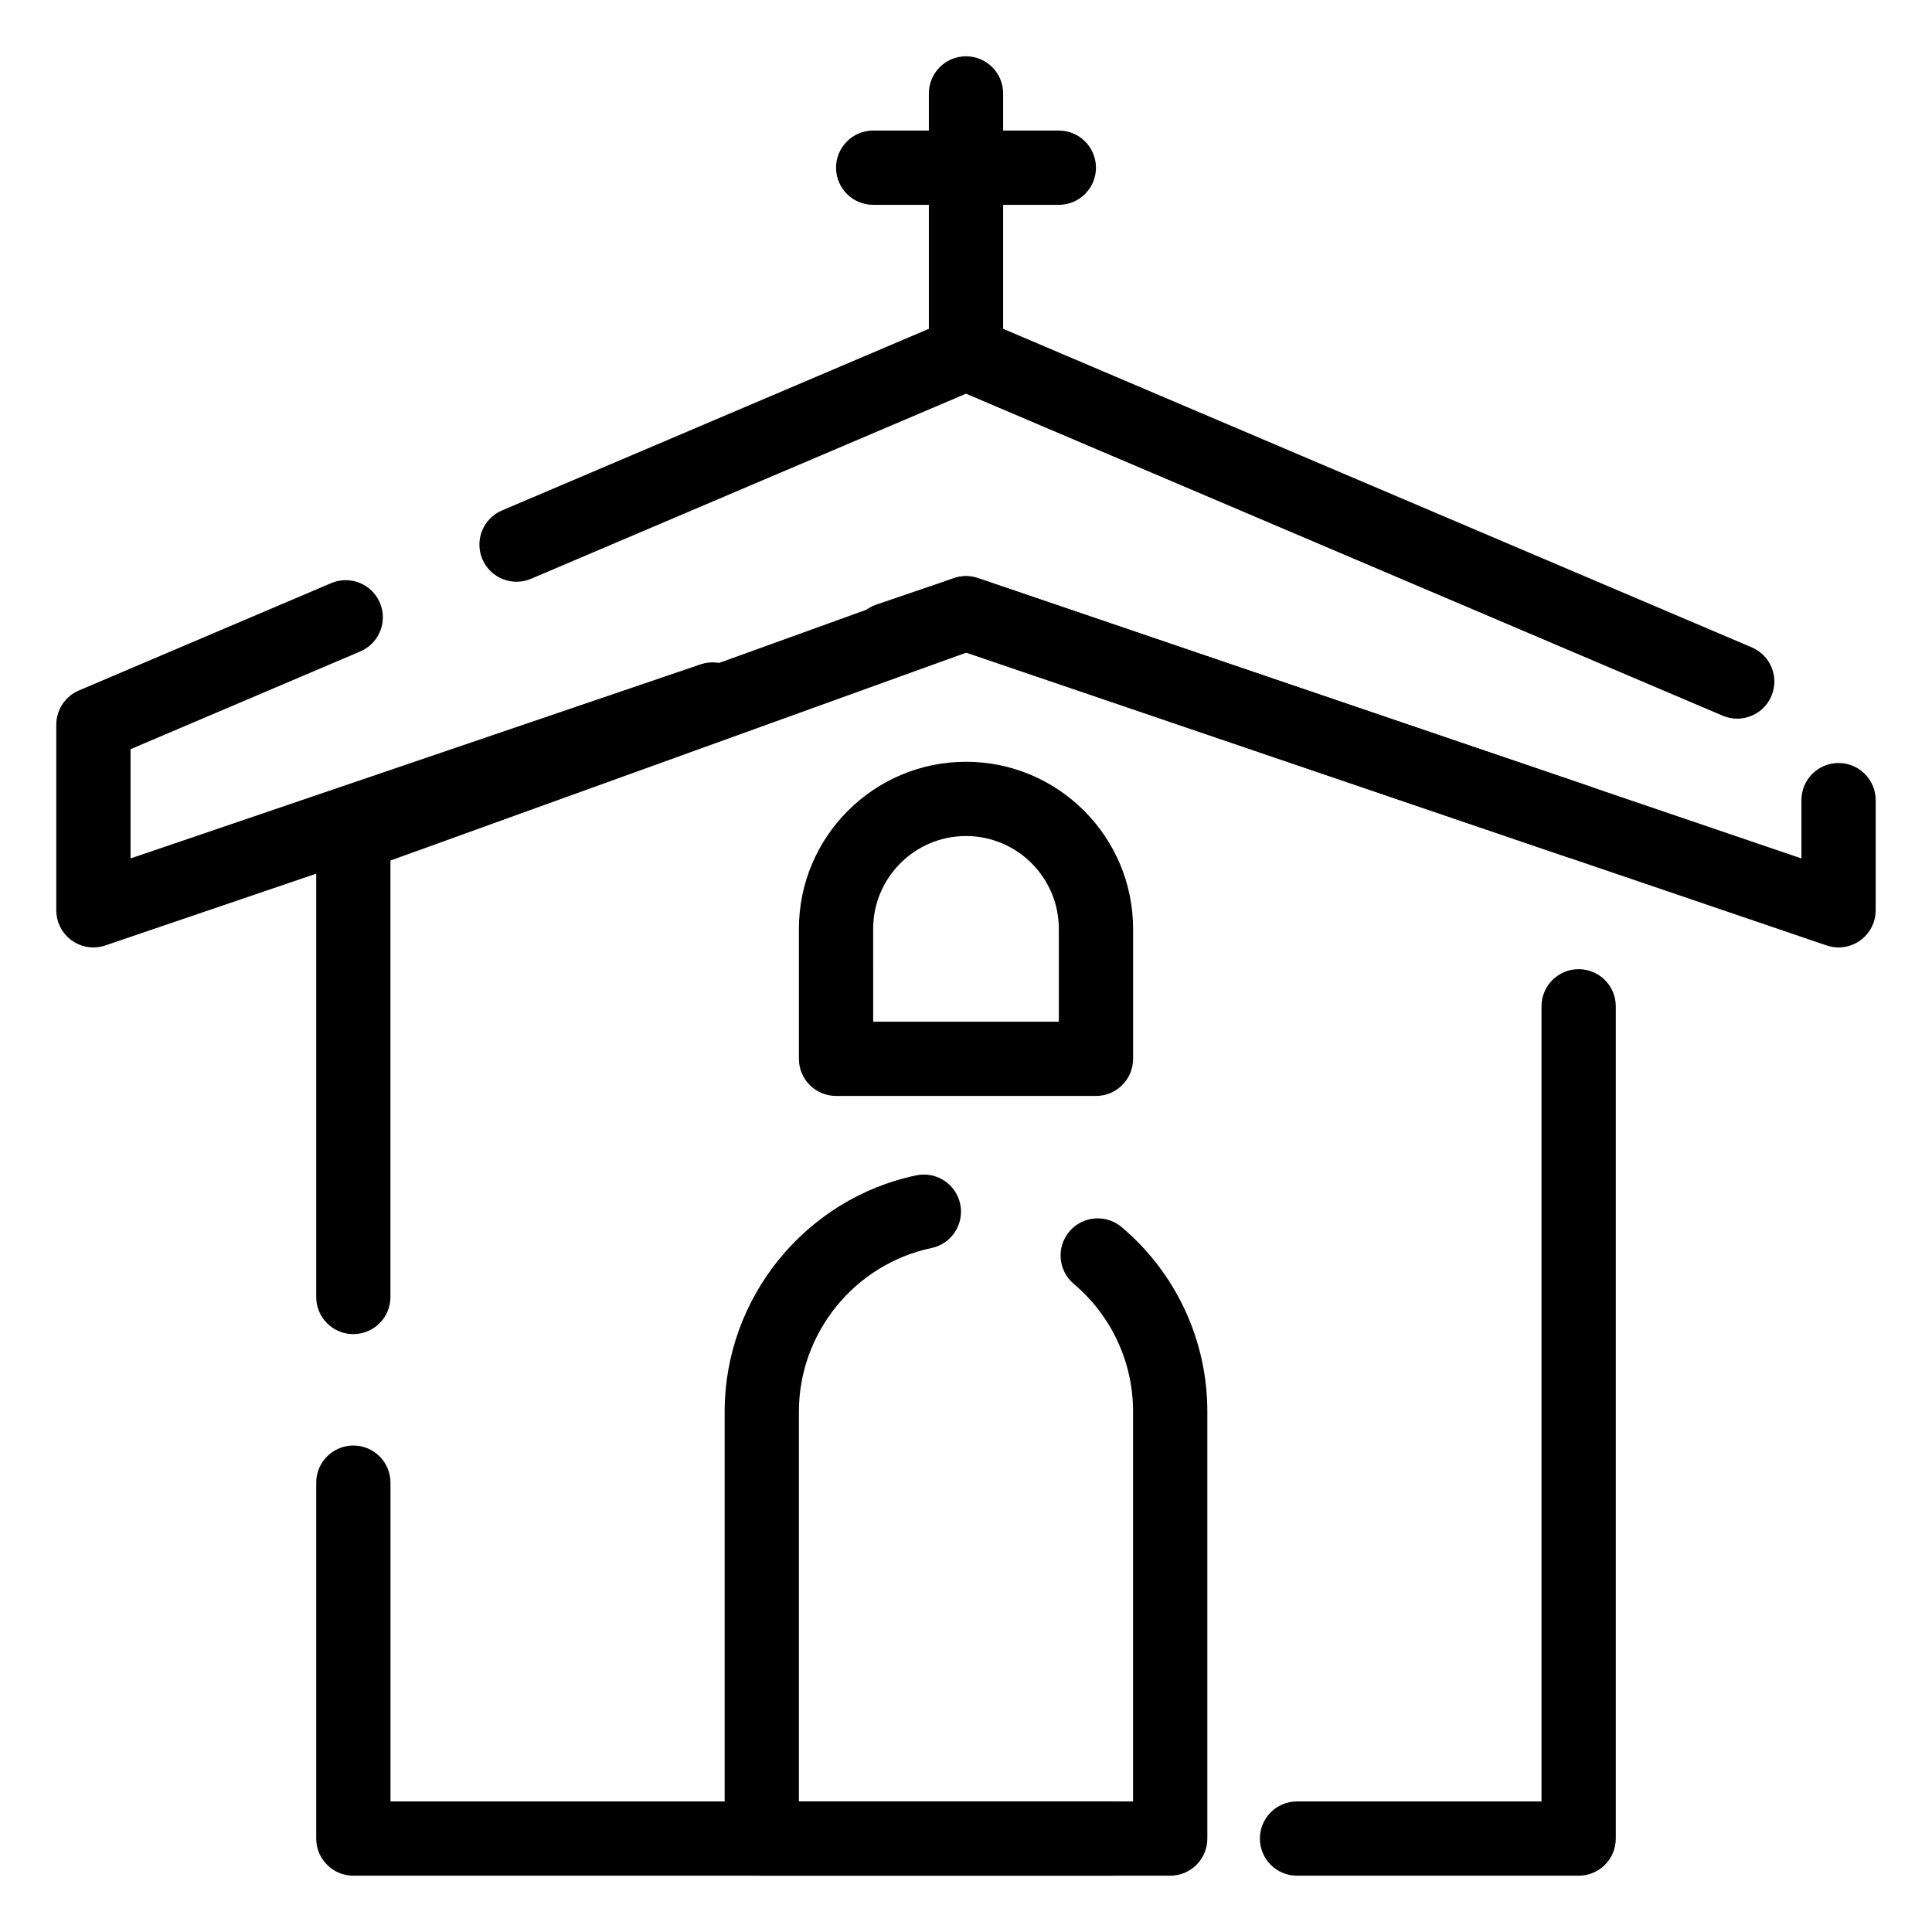
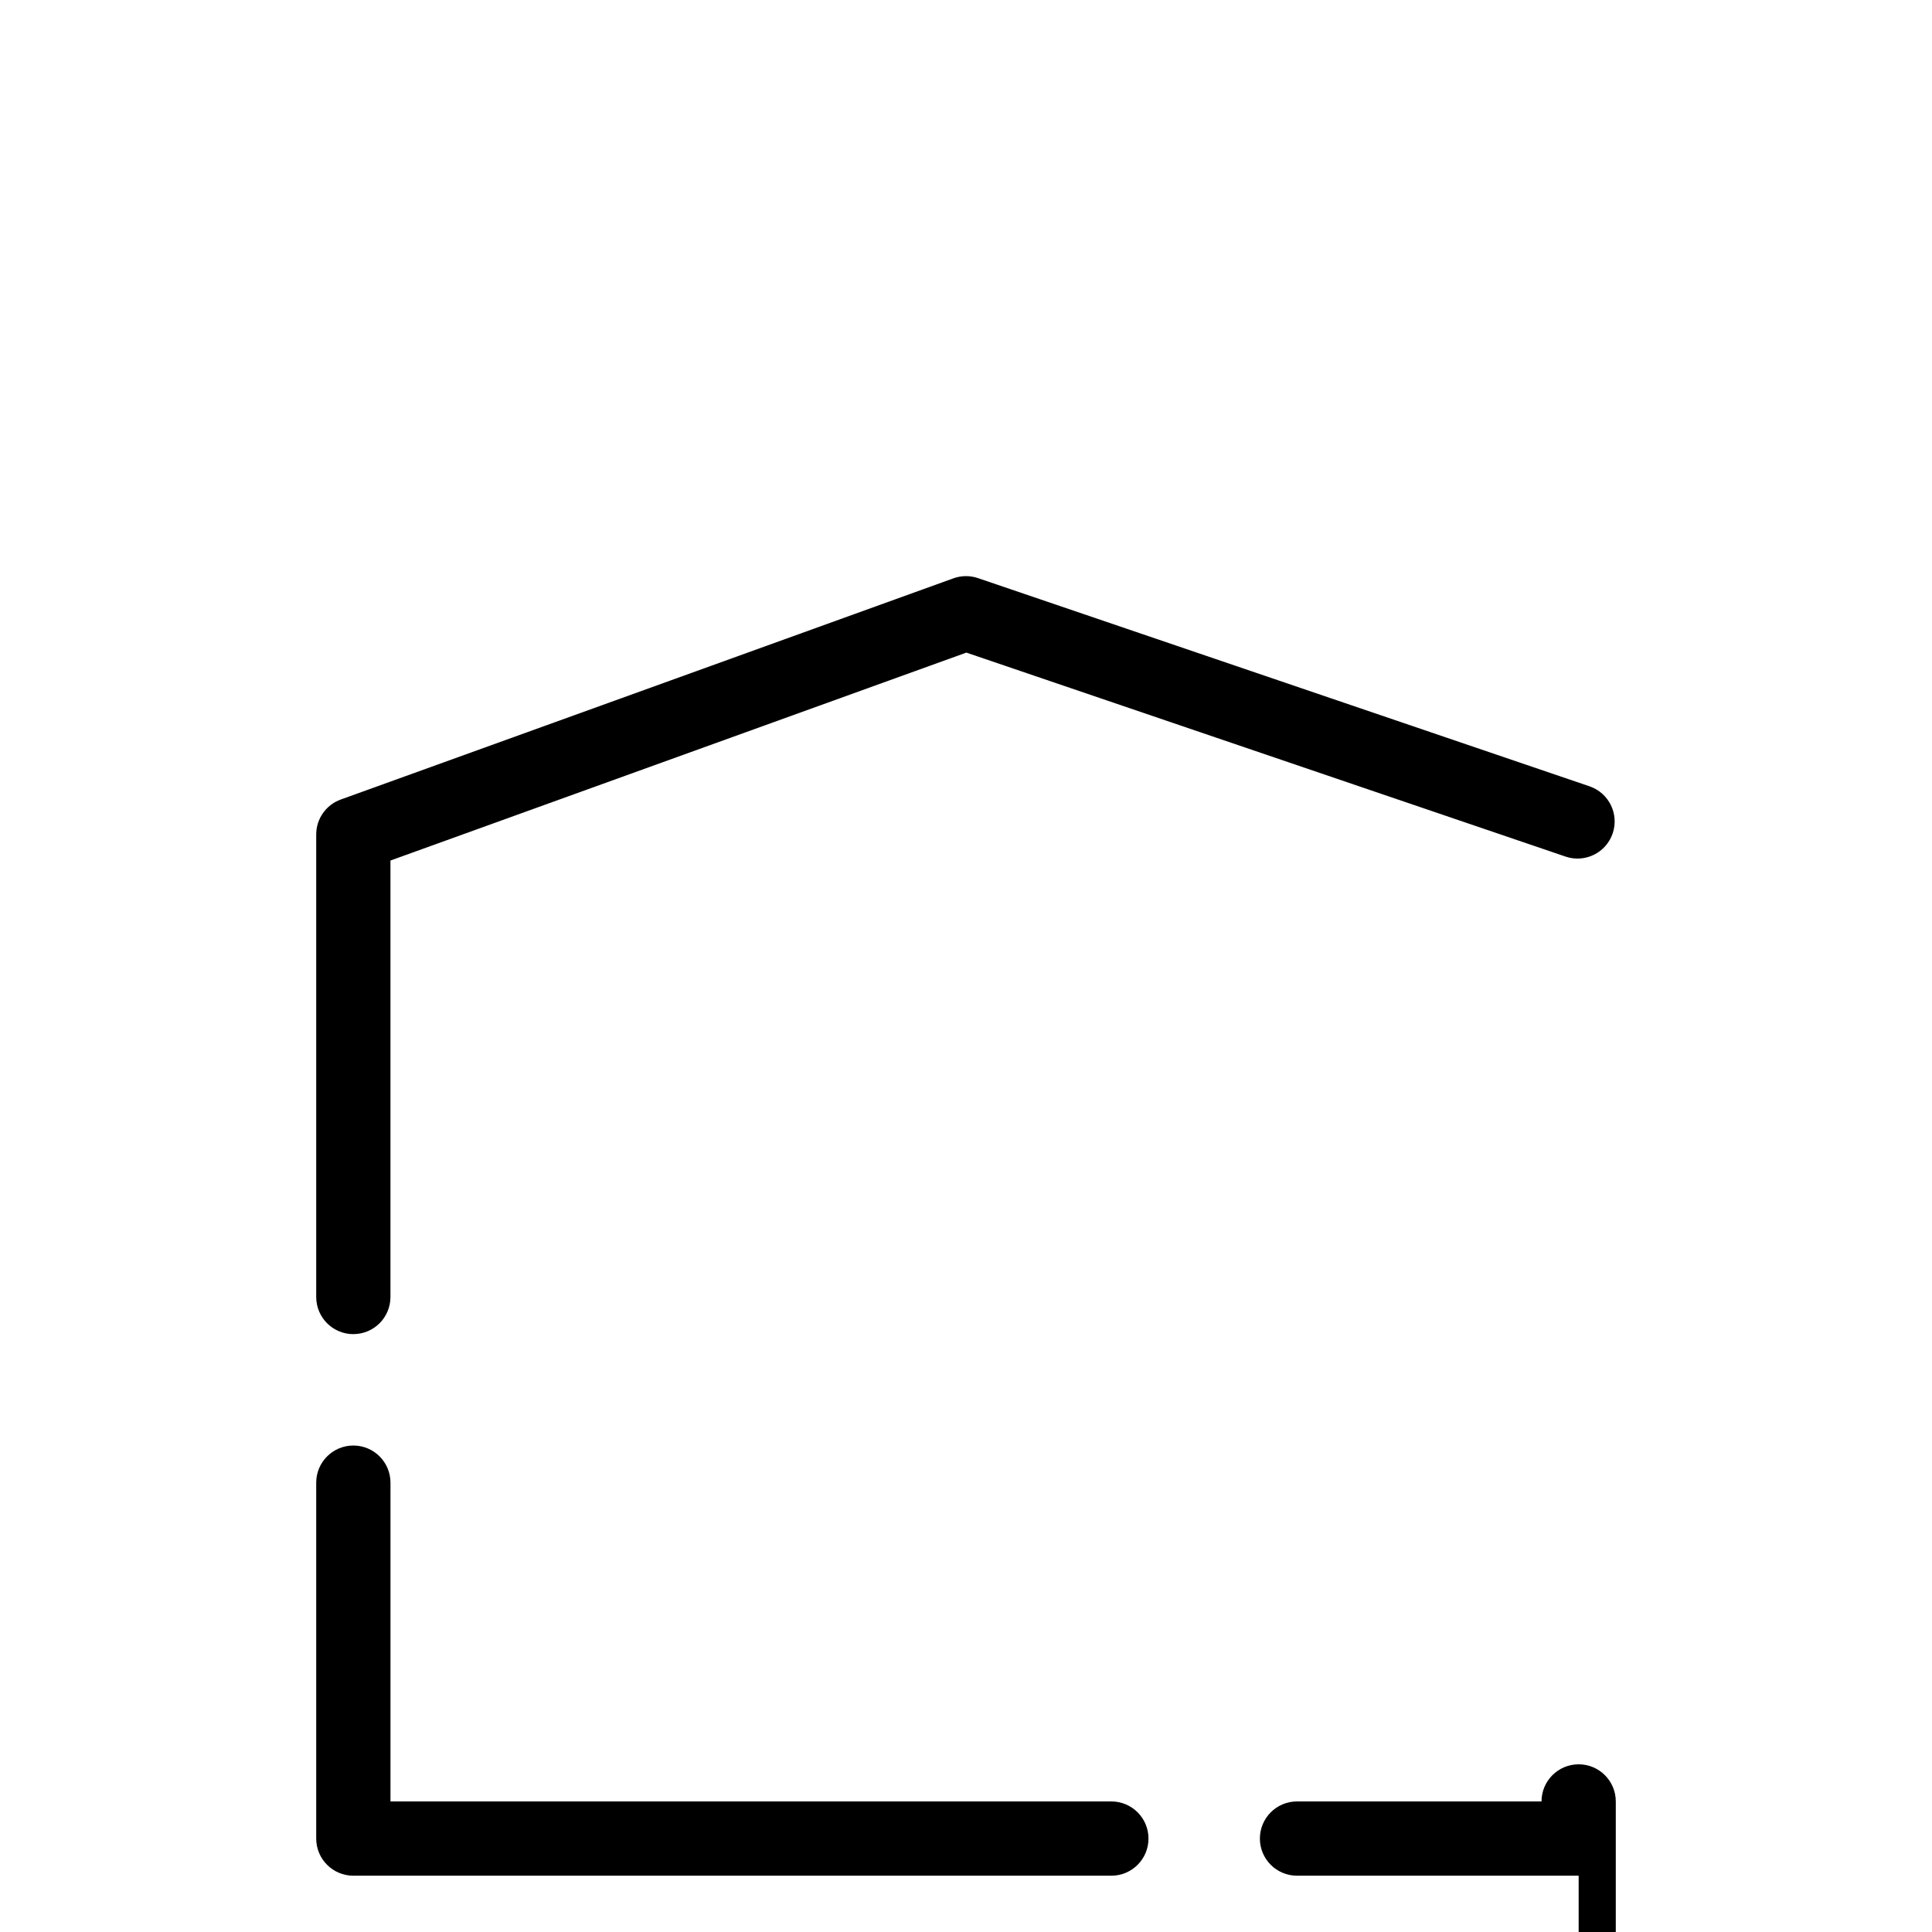
<svg xmlns="http://www.w3.org/2000/svg" fill="#000000" width="800px" height="800px" version="1.1" viewBox="144 144 512 512">
  <g>
-     <path d="m631.24 395.08c-1.066 0-2.137-0.172-3.172-0.527l-228.07-77.637-17.402 5.926c-5.141 1.754-10.734-1-12.484-6.144-1.75-5.144 1-10.734 6.144-12.484l20.574-7.004c2.055-0.699 4.285-0.699 6.344 0l218.22 74.285v-15.449c0-5.434 4.406-9.84 9.84-9.84 5.434 0 9.84 4.406 9.84 9.84v29.195c0 3.176-1.531 6.152-4.113 8-1.688 1.211-3.695 1.84-5.727 1.84zm-462.48 0c-2.027 0-4.035-0.629-5.731-1.84-2.578-1.848-4.109-4.824-4.109-8v-49.199c0-3.945 2.356-7.508 5.988-9.055l66.859-28.449c5-2.129 10.777 0.199 12.906 5.203 2.129 5-0.199 10.781-5.203 12.906l-60.871 25.898v28.949l151.08-51.434c5.144-1.754 10.734 1 12.484 6.144s-1 10.734-6.144 12.484l-164.09 55.863c-1.031 0.355-2.102 0.527-3.168 0.527zm435.61-60.629c-1.285 0-2.59-0.254-3.848-0.789l-200.52-85.328-115.26 49.047c-5 2.125-10.777-0.199-12.906-5.203-2.129-5 0.199-10.781 5.203-12.906l119.11-50.684c2.461-1.047 5.246-1.047 7.707 0l204.38 86.969c5 2.129 7.328 7.906 5.199 12.906-1.594 3.742-5.234 5.988-9.062 5.988z" />
-     <path d="m562.36 641.08h-74.637c-5.434 0-9.84-4.406-9.84-9.84 0-5.434 4.406-9.84 9.84-9.84h64.797v-210.72c0-5.434 4.406-9.84 9.84-9.84s9.84 4.406 9.84 9.84v220.56c0 5.438-4.406 9.84-9.84 9.84zm-123.84 0h-200.88c-5.434 0-9.84-4.406-9.84-9.84v-94.32c0-5.434 4.406-9.84 9.84-9.84 5.434 0 9.84 4.406 9.84 9.84v84.48h191.04c5.434 0 9.84 4.406 9.84 9.84 0 5.438-4.402 9.84-9.84 9.84zm-200.88-143.52c-5.434 0-9.84-4.406-9.84-9.84v-122.58c0-4.144 2.598-7.848 6.5-9.254l162.36-58.621c2.102-0.758 4.398-0.781 6.512-0.059l162.06 55.172c5.144 1.75 7.894 7.34 6.144 12.484s-7.34 7.894-12.484 6.144l-158.8-54.059-152.62 55.105v115.67c0 5.43-4.402 9.832-9.84 9.832z" />
-     <path d="m400 247.48c-5.434 0-9.84-4.406-9.84-9.84v-68.879c0-5.434 4.406-9.84 9.84-9.84s9.84 4.406 9.84 9.84v68.879c0 5.438-4.406 9.84-9.84 9.84z" />
-     <path d="m424.6 198.28h-49.199c-5.434 0-9.84-4.406-9.84-9.84s4.406-9.84 9.84-9.84h49.199c5.434 0 9.84 4.406 9.84 9.84s-4.406 9.84-9.84 9.84z" />
-     <path d="m454.12 641.08h-108.24c-5.434 0-9.84-4.406-9.84-9.84v-113.16c0-30.102 21.355-56.43 50.777-62.598 5.316-1.117 10.535 2.289 11.648 7.609 1.113 5.32-2.293 10.535-7.609 11.652-20.359 4.269-35.137 22.492-35.137 43.336v103.32h88.559v-103.32c0-13.066-5.731-25.402-15.723-33.844-4.152-3.508-4.672-9.715-1.168-13.867 3.508-4.152 9.715-4.672 13.867-1.168 14.43 12.191 22.703 30.008 22.703 48.879v113.16c0 5.438-4.406 9.84-9.84 9.84z" />
-     <path d="m434.44 434.44h-68.879c-5.434 0-9.84-4.406-9.84-9.84v-34.441c0-24.418 19.863-44.281 44.281-44.281s44.281 19.863 44.281 44.281v34.441c-0.004 5.438-4.41 9.84-9.844 9.84zm-59.039-19.68h49.199v-24.602c0-13.566-11.035-24.602-24.602-24.602s-24.602 11.035-24.602 24.602z" />
+     <path d="m562.36 641.08h-74.637c-5.434 0-9.84-4.406-9.84-9.84 0-5.434 4.406-9.84 9.84-9.84h64.797c0-5.434 4.406-9.84 9.84-9.84s9.84 4.406 9.84 9.84v220.56c0 5.438-4.406 9.84-9.84 9.84zm-123.84 0h-200.88c-5.434 0-9.84-4.406-9.84-9.84v-94.32c0-5.434 4.406-9.84 9.84-9.84 5.434 0 9.84 4.406 9.84 9.84v84.48h191.04c5.434 0 9.84 4.406 9.84 9.84 0 5.438-4.402 9.84-9.84 9.84zm-200.88-143.52c-5.434 0-9.84-4.406-9.84-9.84v-122.58c0-4.144 2.598-7.848 6.5-9.254l162.36-58.621c2.102-0.758 4.398-0.781 6.512-0.059l162.06 55.172c5.144 1.75 7.894 7.34 6.144 12.484s-7.34 7.894-12.484 6.144l-158.8-54.059-152.62 55.105v115.67c0 5.43-4.402 9.832-9.84 9.832z" />
  </g>
</svg>